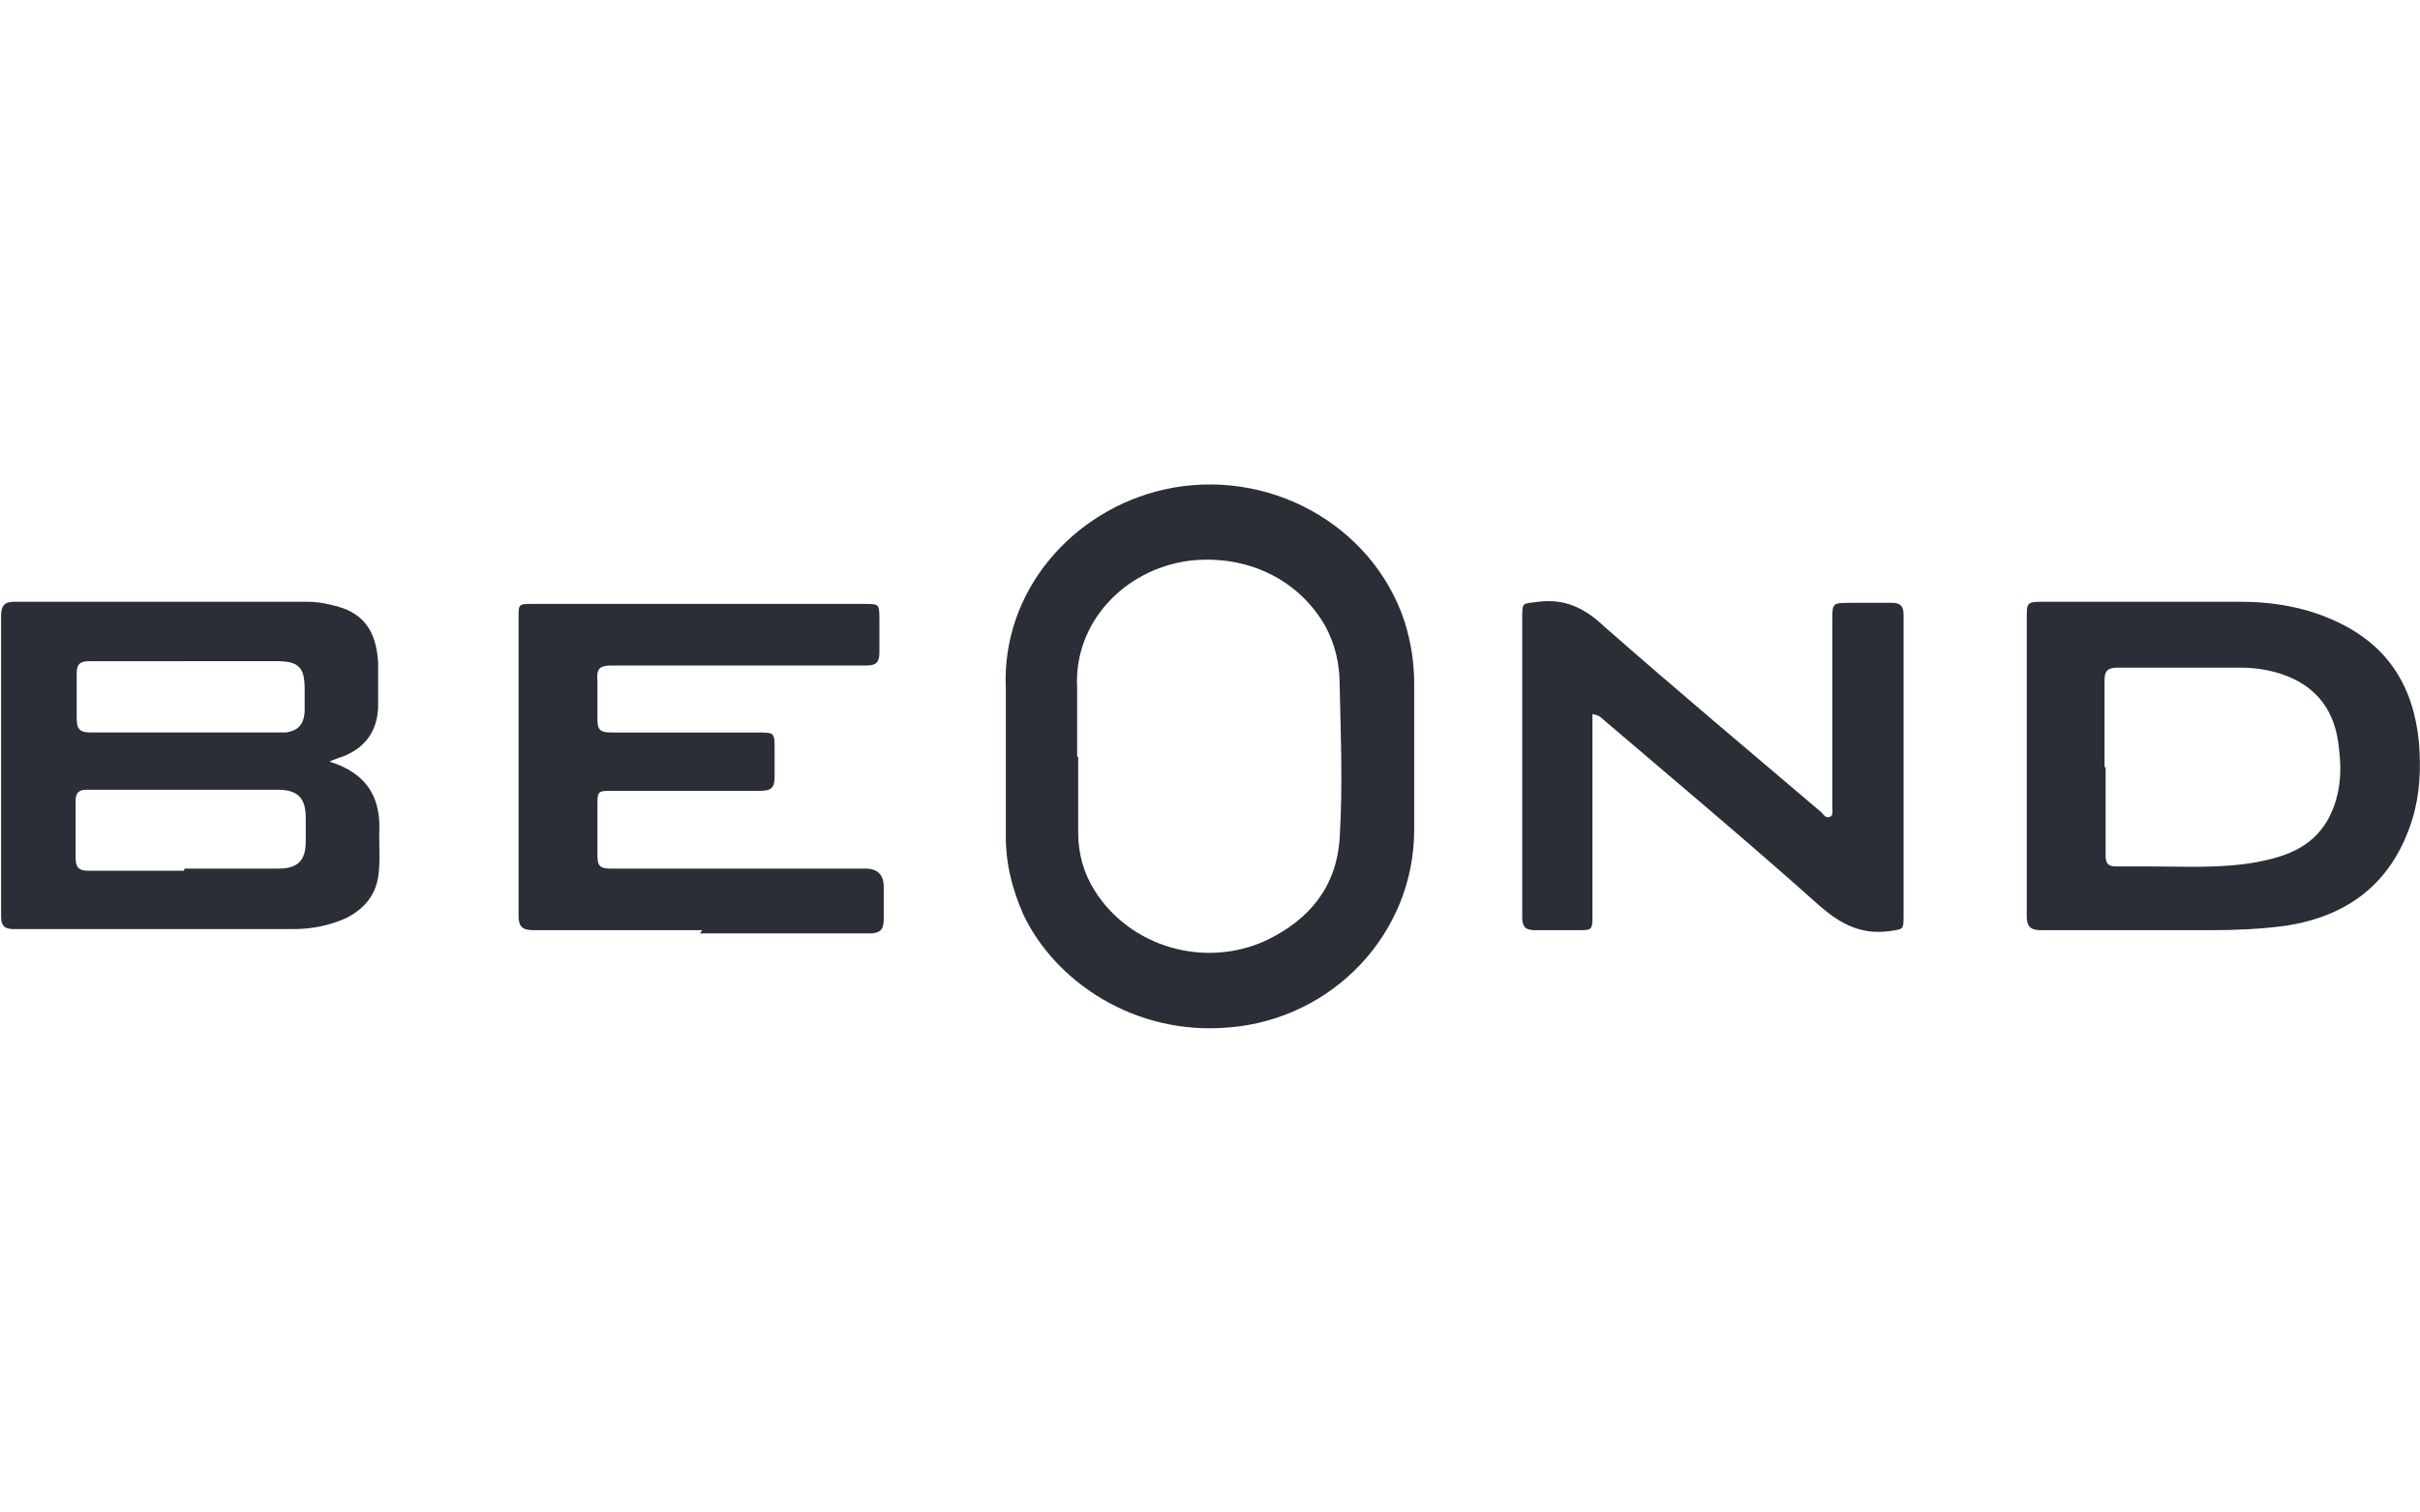
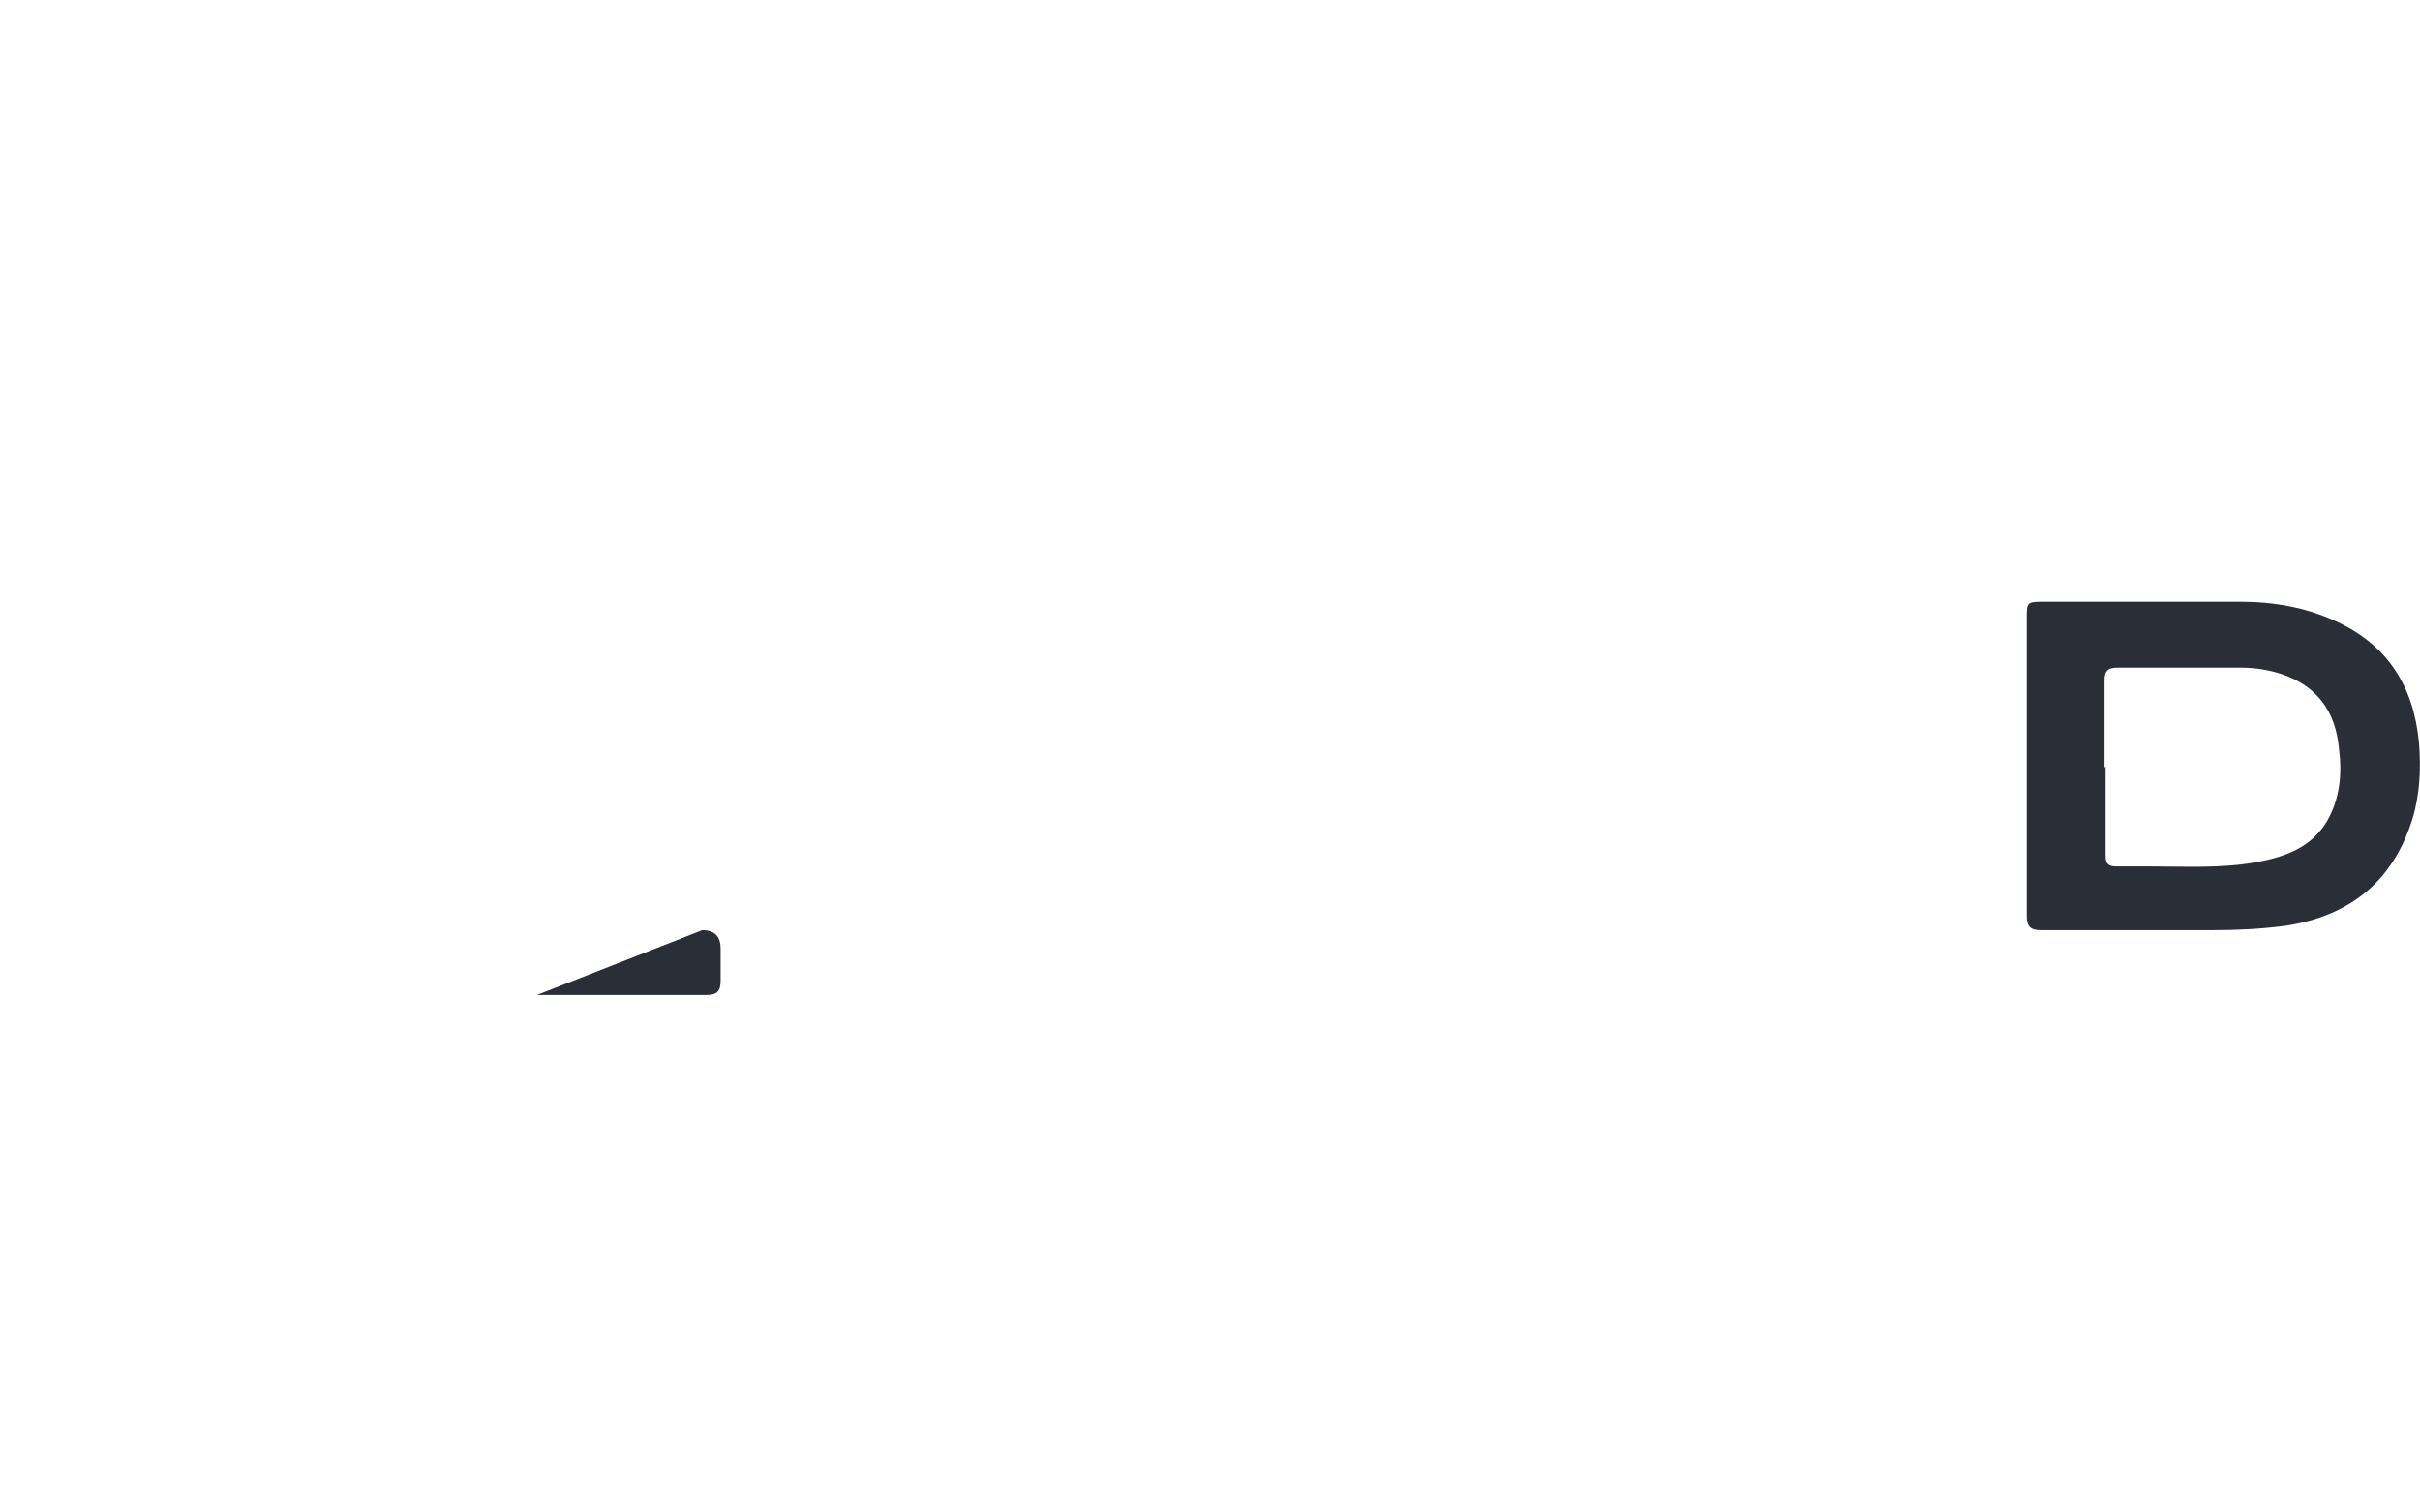
<svg xmlns="http://www.w3.org/2000/svg" id="Layer_1" version="1.1" viewBox="0 0 224 140">
  <defs>
    <style>
      .cls-1 {
        fill: #2a2e36;
        stroke-width: 0px;
      }
    </style>
  </defs>
-   <path class="cls-1" d="M93.1,70c0-2.1,0-4.2,0-6.3-.4-9,6.2-16.5,14.7-18.4,9.5-2.1,19.2,3.2,22.2,12.2.6,1.9.9,3.8.9,5.8,0,4.5,0,9,0,13.5,0,9.6-7.5,17.5-17.1,18.3-8.8.8-16.2-4.3-19.1-10.5-1-2.3-1.6-4.6-1.6-7.1,0-2.5,0-5,0-7.5h0ZM99.8,70.1h0c0,2.3,0,4.7,0,7,0,1.9.5,3.7,1.5,5.3,3.3,5.3,10.3,7.3,16,4.6,3.9-1.9,6.4-4.9,6.7-9.4.3-4.8.1-9.5,0-14.3,0-1.8-.4-3.6-1.3-5.3-2.5-4.4-7.3-6.7-12.6-6.1-6.1.8-10.7,5.8-10.4,11.7,0,2.1,0,4.3,0,6.4Z" />
-   <path class="cls-1" d="M30.5,70.5c3.6,1.1,4.8,3.5,4.6,6.7,0,1.3.1,2.7-.1,4-.3,1.8-1.4,3-3,3.8-1.6.7-3.2,1-4.9,1-8.6,0-17.2,0-25.8,0-.9,0-1.2-.3-1.2-1.2,0-9.3,0-18.6,0-27.8,0-.9.3-1.3,1.2-1.3,9,0,18,0,27.1,0,.8,0,1.5.1,2.3.3,2.8.6,4.1,2.2,4.3,5.3,0,1.4,0,2.8,0,4.2-.1,2.2-1.2,3.7-3.2,4.5-.3.1-.6.2-1.1.4ZM17.1,80.4s0,0,0,0c2.9,0,5.8,0,8.7,0,1.8,0,2.5-.8,2.5-2.5,0-.7,0-1.4,0-2.2,0-1.8-.7-2.6-2.6-2.6-5.9,0-11.8,0-17.7,0-.7,0-1,.3-1,1,0,1.8,0,3.5,0,5.3,0,.9.3,1.2,1.2,1.2,2.9,0,5.9,0,8.8,0ZM17.1,61.2s0,0,0,0c-2.9,0-5.9,0-8.8,0-.8,0-1.2.2-1.2,1.1,0,1.4,0,2.8,0,4.2,0,1,.3,1.3,1.3,1.3,5.5,0,11,0,16.5,0,.5,0,1,0,1.6,0,1.1-.2,1.6-.7,1.7-1.9,0-.7,0-1.4,0-2.1,0-2-.5-2.6-2.6-2.6-2.8,0-5.7,0-8.5,0Z" />
  <path class="cls-1" d="M187.6,70.9c0-4.6,0-9.1,0-13.7,0-1.4,0-1.5,1.5-1.5,6.1,0,12.2,0,18.2,0,3.1,0,6.1.5,8.9,1.8,4.8,2.2,7.2,6,7.7,11.2.2,2.4.1,4.8-.6,7.1-1.8,5.8-5.8,9-11.8,9.9-2.3.3-4.5.4-6.8.4-5.3,0-10.5,0-15.8,0-1,0-1.3-.4-1.3-1.3,0-4.6,0-9.2,0-13.9ZM194.9,70.9c0,2.8,0,5.5,0,8.3,0,.8.3,1,1,1,1,0,2.1,0,3.1,0,3.3,0,6.6.2,9.9-.4,2.6-.5,5-1.3,6.5-3.8,1.2-2.1,1.4-4.4,1.1-6.7-.3-3.4-2-5.8-5.3-6.9-1.2-.4-2.5-.6-3.8-.6-3.8,0-7.6,0-11.4,0-1,0-1.2.4-1.2,1.2,0,2.7,0,5.4,0,8.1Z" />
-   <path class="cls-1" d="M65,86.1c-5.2,0-10.4,0-15.6,0-1,0-1.4-.3-1.4-1.3,0-9.2,0-18.4,0-27.6,0-1.3,0-1.3,1.3-1.3,10.2,0,20.5,0,30.7,0,1.4,0,1.4,0,1.4,1.5,0,1,0,2,0,3,0,.9-.3,1.2-1.2,1.2-1.9,0-3.7,0-5.6,0-6,0-12,0-18,0-1.1,0-1.4.3-1.3,1.4,0,1.2,0,2.4,0,3.6,0,1,.3,1.2,1.3,1.2,4.5,0,9,0,13.5,0,1.6,0,1.6,0,1.6,1.6,0,.8,0,1.7,0,2.5,0,1-.3,1.3-1.3,1.3-4.5,0-9.1,0-13.6,0-1.5,0-1.5,0-1.5,1.4,0,1.5,0,3,0,4.6,0,1,.3,1.2,1.2,1.2,7.9,0,15.8,0,23.6,0q1.7,0,1.7,1.7c0,1,0,2,0,3,0,.9-.3,1.3-1.3,1.3-5.2,0-10.4,0-15.7,0Z" />
-   <path class="cls-1" d="M147.4,66c0,.5,0,.8,0,1.2,0,5.8,0,11.7,0,17.5,0,1.4,0,1.4-1.4,1.4-1.3,0-2.6,0-3.9,0-.9,0-1.2-.3-1.2-1.2,0-4.7,0-9.4,0-14.1,0-4.5,0-9,0-13.6,0-1.5,0-1.3,1.5-1.5,2.5-.3,4.3.6,6.1,2.3,6.6,5.8,13.4,11.5,20.1,17.2.2.2.4.6.8.4.3-.1.2-.6.2-.8,0-5.8,0-11.5,0-17.3,0-1.7,0-1.7,1.7-1.7,1.3,0,2.6,0,3.8,0,.8,0,1.1.3,1.1,1.1,0,1.7,0,3.4,0,5.1,0,7.6,0,15.1,0,22.7,0,1.4,0,1.3-1.4,1.5-2.5.3-4.3-.6-6.2-2.2-6.6-5.9-13.4-11.6-20.2-17.4-.2-.2-.4-.4-1-.5Z" />
+   <path class="cls-1" d="M65,86.1q1.7,0,1.7,1.7c0,1,0,2,0,3,0,.9-.3,1.3-1.3,1.3-5.2,0-10.4,0-15.7,0Z" />
</svg>